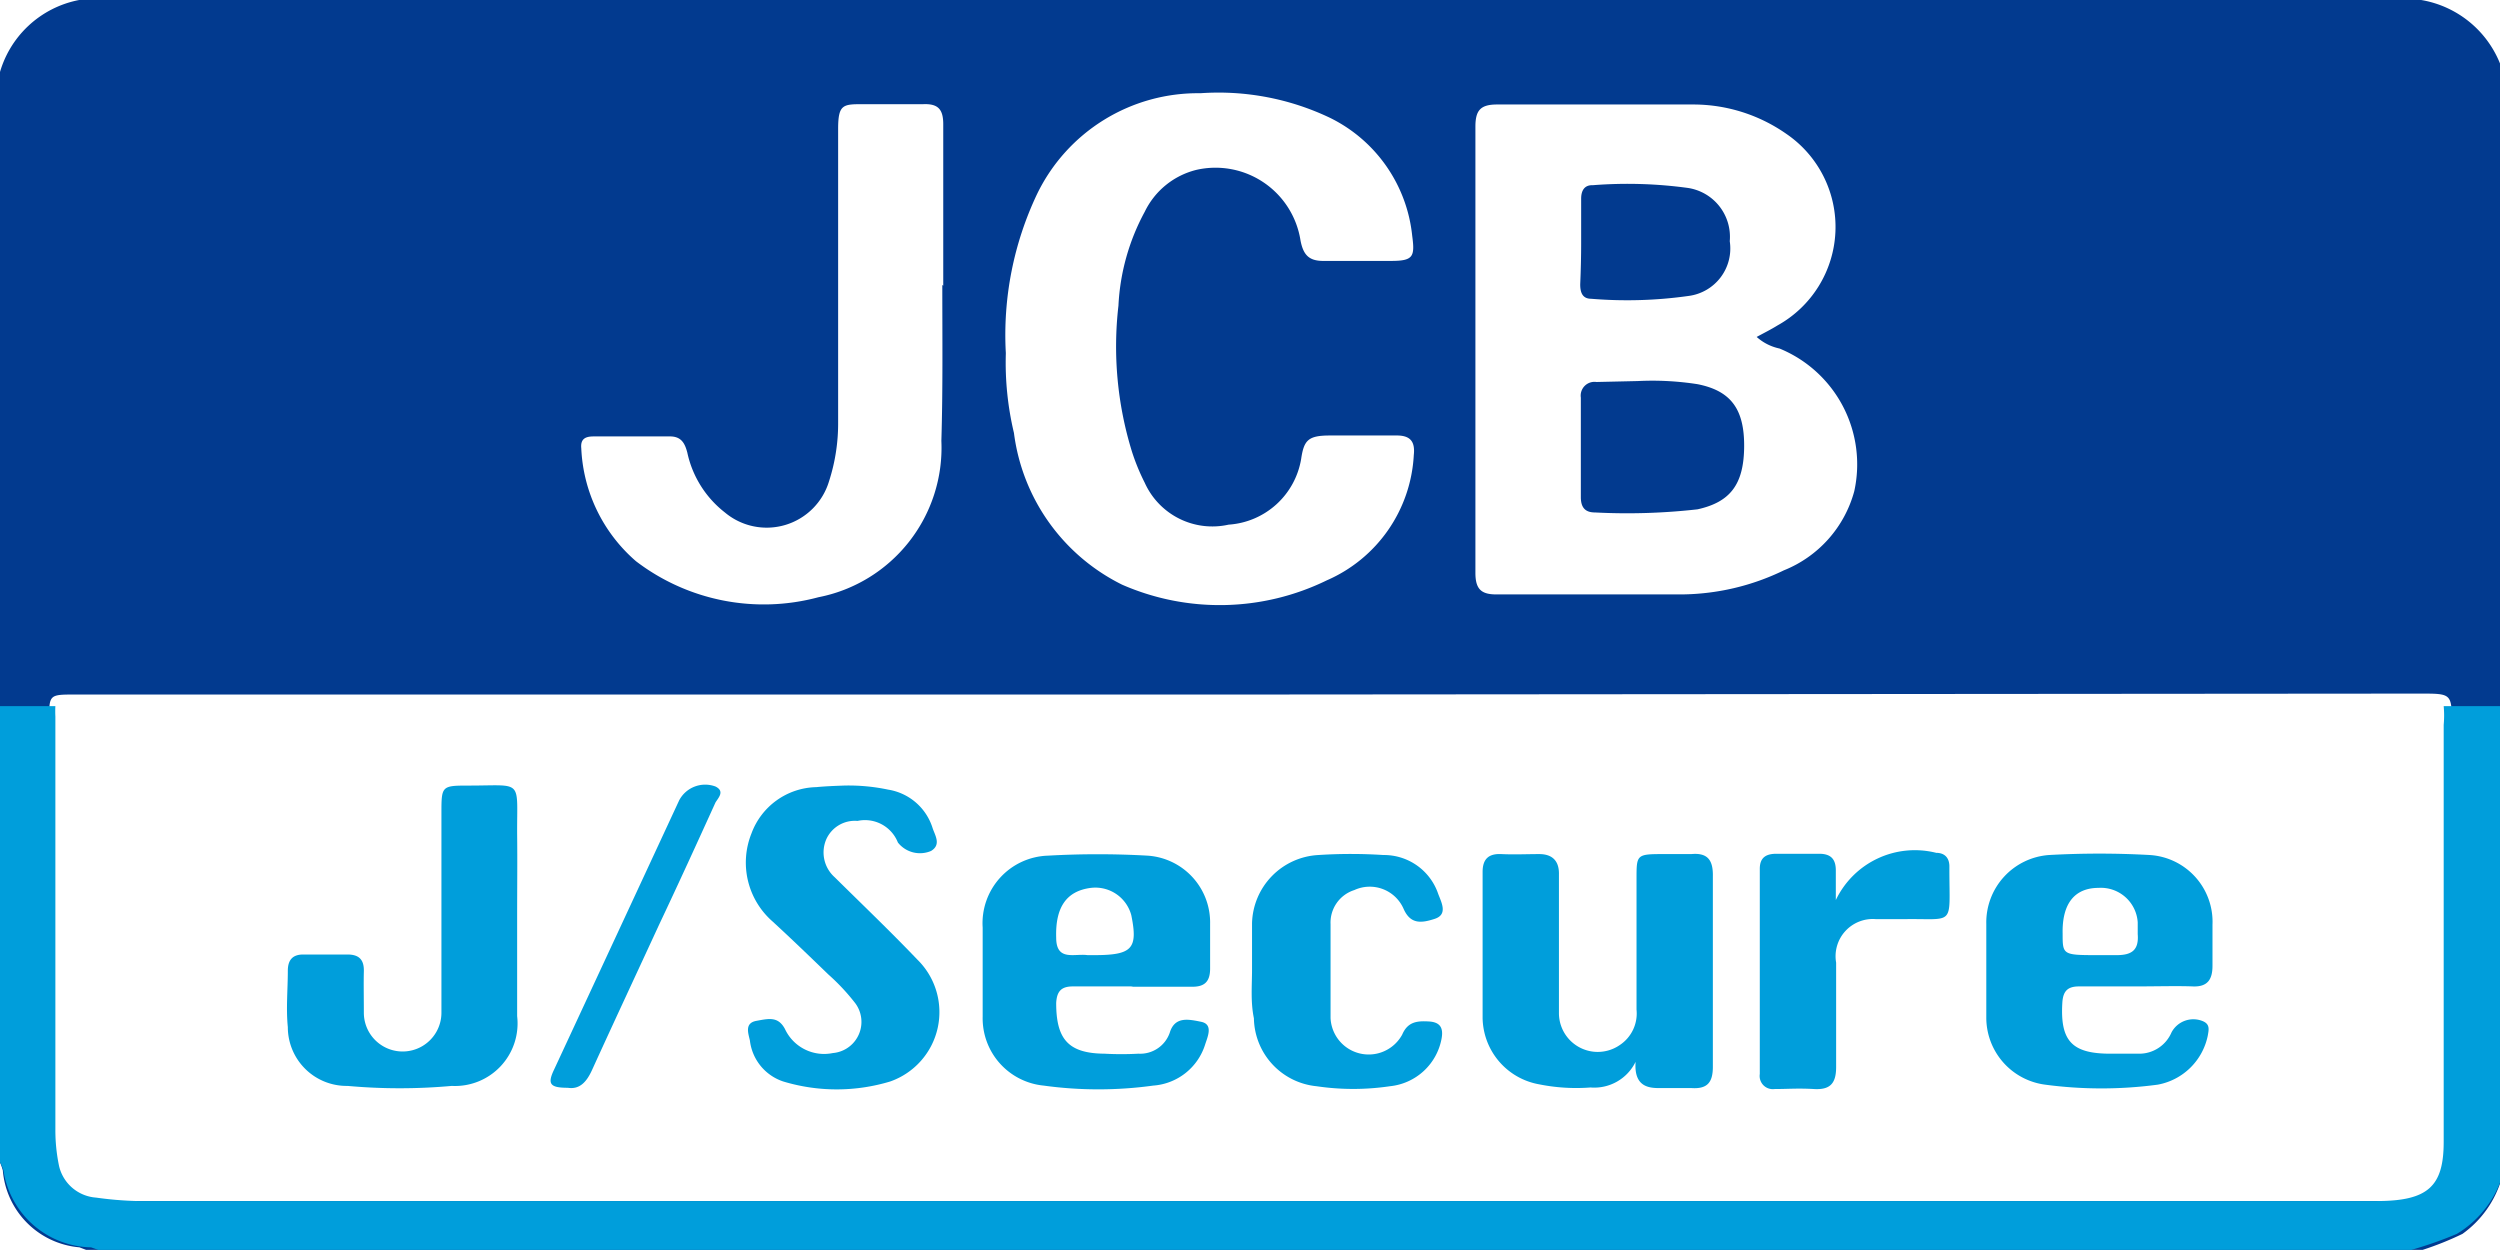
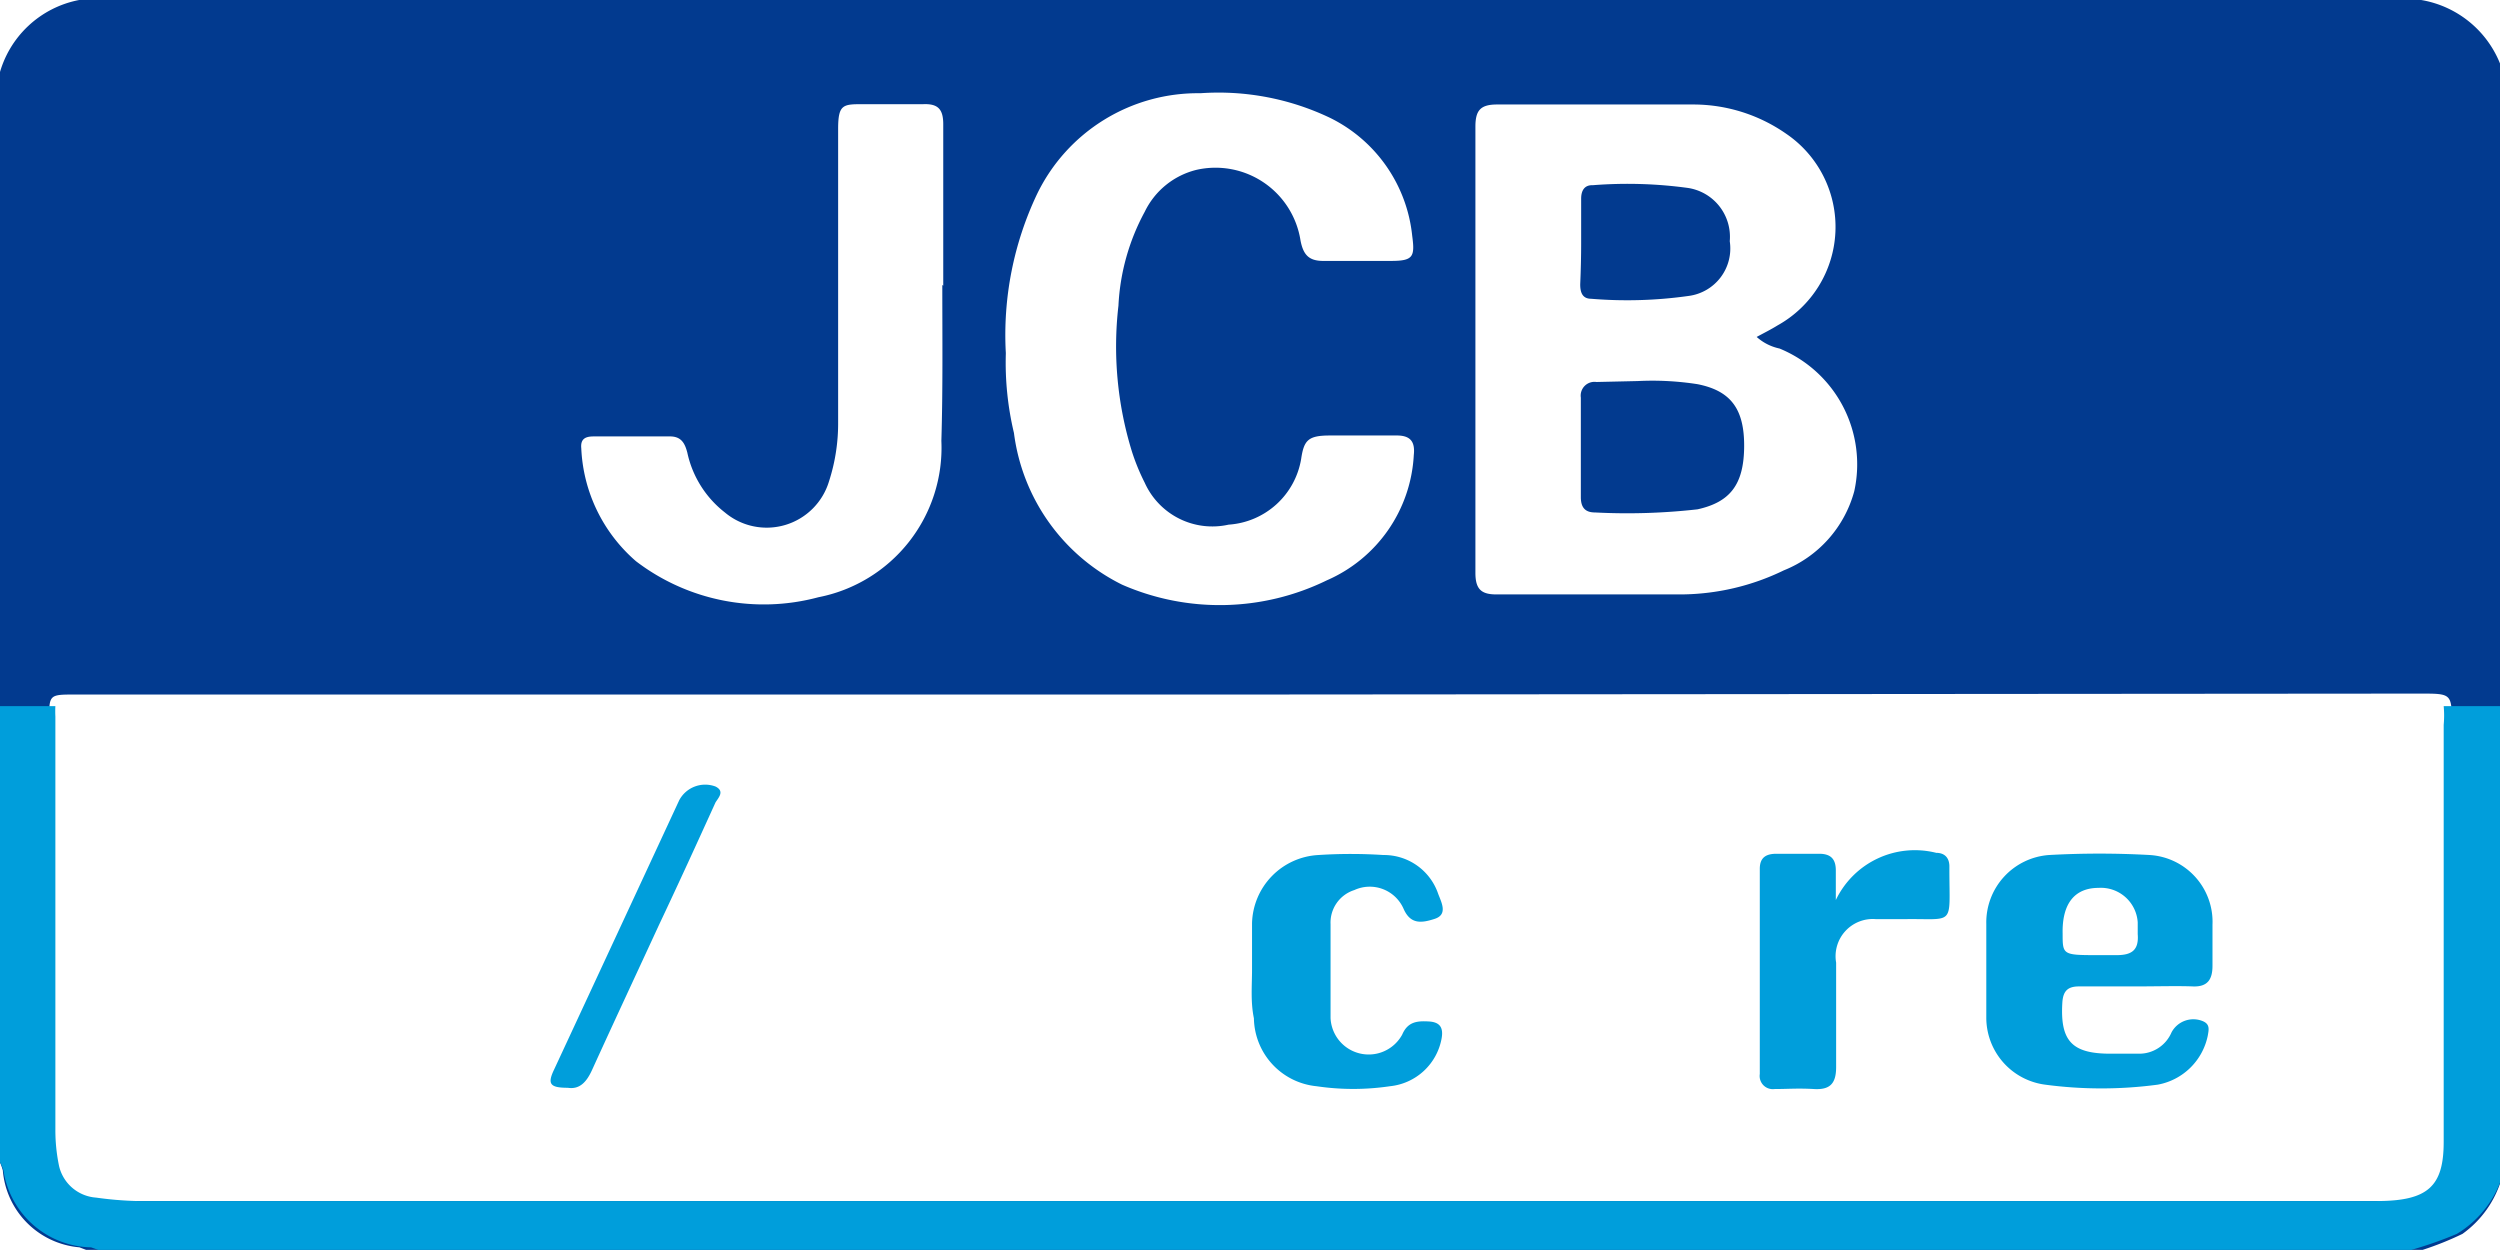
<svg xmlns="http://www.w3.org/2000/svg" id="图层_1" data-name="图层 1" viewBox="0 0 79.91 39.95">
  <defs>
    <style>.cls-1{fill:#023a8f;}.cls-2{fill:#009edb;}</style>
  </defs>
  <g id="收款方式">
    <g id="支付图标">
      <g id="jcbsecure">
        <g id="编组-4">
          <path id="形状" class="cls-1" d="M0,37.32V2.64A3.28,3.28,0,0,1,2.56.23H77.42A3.31,3.31,0,0,1,80,2.42V37.87a3.3,3.3,0,0,1-1.26,1.8,9.9,9.9,0,0,1-1.27.51H2.78l-.21-.08A2.69,2.69,0,0,1,.12,37.64,1.92,1.92,0,0,0,0,37.32ZM40,22.43H2.43c-.83,0-.83,0-.83.82V36.36a4.93,4.93,0,0,0,.11,1.15,1.19,1.19,0,0,0,1,1,8.75,8.75,0,0,0,1.53.11H76.53c1.43,0,1.87-.47,1.87-1.89V23.4c0-1,0-1-1-1ZM56.18,11c.24-.13.46-.24.67-.37a3.6,3.6,0,0,0,.28-6.12,5.19,5.19,0,0,0-2.94-.94c-2.11,0-4.21,0-6.31,0-.54,0-.69.2-.69.71q0,7.13,0,14.26c0,.53.19.7.71.69,2,0,3.91,0,5.87,0a7.6,7.6,0,0,0,3.28-.77,3.79,3.79,0,0,0,2.25-2.53,4,4,0,0,0-2.39-4.56A1.59,1.59,0,0,1,56.18,11Zm-24,.54a9.71,9.71,0,0,0,.26,2.53,6.3,6.3,0,0,0,3.46,4.85,7.79,7.79,0,0,0,6.54-.14,4.63,4.63,0,0,0,2.78-4c.05-.45-.12-.64-.58-.63-.7,0-1.39,0-2.09,0s-.84.14-.93.75A2.52,2.52,0,0,1,39.3,17a2.37,2.37,0,0,1-2.68-1.34,6.76,6.76,0,0,1-.41-1A11.38,11.38,0,0,1,35.78,10a7,7,0,0,1,.84-3,2.5,2.5,0,0,1,1.65-1.34A2.75,2.75,0,0,1,41.6,7.92c.09.46.27.66.76.65.71,0,1.42,0,2.13,0s.77-.13.68-.8A4.74,4.74,0,0,0,42.55,4a8.27,8.27,0,0,0-4.15-.79,5.71,5.71,0,0,0-5.22,3.22,10.5,10.5,0,0,0-1,5.08Zm-2-2.18h0c0-1.72,0-3.44,0-5.16,0-.47-.16-.66-.64-.64-.64,0-1.28,0-1.92,0s-.8,0-.8.79v9.38a6,6,0,0,1-.29,1.88,2.08,2.08,0,0,1-3.33,1A3.3,3.3,0,0,1,22,14.7c-.08-.31-.2-.53-.58-.52H19c-.26,0-.42.08-.39.38a5.06,5.06,0,0,0,1.75,3.61,6.73,6.73,0,0,0,5.83,1.15,4.87,4.87,0,0,0,3.93-5C30.17,12.66,30.15,11,30.15,9.34Z" transform="translate(-0.03 -0.23)" />
-           <path id="路径" class="cls-2" d="M52.31,34.17a1.47,1.47,0,0,1-1.44.82,6,6,0,0,1-1.64-.1,2.19,2.19,0,0,1-1.81-2.12c0-1.56,0-3.11,0-4.67,0-.41.19-.59.6-.57s.81,0,1.21,0,.64.2.63.65c0,1.49,0,3,0,4.45a1.24,1.24,0,0,0,1.95,1,1.21,1.21,0,0,0,.53-1.13V28.32c0-.76,0-.79.82-.79.31,0,.62,0,.93,0,.53-.05.7.2.69.71q0,3,0,6.09c0,.49-.17.71-.67.68-.33,0-.66,0-1,0S52.25,35,52.31,34.17Z" transform="translate(-0.03 -0.23)" />
-           <path id="形状-2" data-name="形状" class="cls-2" d="M36.19,31.76H34.32c-.37,0-.51.16-.53.53,0,1.15.38,1.61,1.54,1.62a9.91,9.91,0,0,0,1.09,0,1,1,0,0,0,1-.67c.16-.53.6-.43,1-.35s.21.48.13.73a1.88,1.88,0,0,1-1.66,1.31,12.82,12.82,0,0,1-3.5,0,2.16,2.16,0,0,1-1.95-2.2q0-1.42,0-2.85a2.16,2.16,0,0,1,2.09-2.3,28.11,28.11,0,0,1,3.18,0,2.14,2.14,0,0,1,2,2.18c0,.48,0,1,0,1.43s-.19.59-.6.58c-.62,0-1.24,0-1.86,0Zm-1.19-1c1.22,0,1.41-.2,1.19-1.28a1.19,1.19,0,0,0-1.29-.87c-.79.1-1.14.63-1.11,1.59,0,.77.59.5,1,.56Z" transform="translate(-0.03 -0.23)" />
          <path id="形状-3" data-name="形状" class="cls-2" d="M68.35,31.76H66.48c-.37,0-.51.16-.53.53-.07,1.2.3,1.61,1.49,1.62.35,0,.69,0,1,0a1.12,1.12,0,0,0,1-.68.79.79,0,0,1,1-.36c.24.1.19.28.16.46A2,2,0,0,1,69,34.9a13.56,13.56,0,0,1-3.6,0,2.16,2.16,0,0,1-1.88-2.14c0-1,0-2,0-3a2.16,2.16,0,0,1,2-2.2,29,29,0,0,1,3.23,0,2.14,2.14,0,0,1,2,2.23c0,.44,0,.88,0,1.31s-.15.68-.63.66-1.21,0-1.81,0Zm-1.21-1c.18,0,.36,0,.55,0,.49,0,.71-.17.67-.67,0-.12,0-.25,0-.38a1.18,1.18,0,0,0-1.25-1.1c-.78,0-1.17.52-1.15,1.46,0,.67,0,.69,1.08.69Z" transform="translate(-0.03 -0.23)" />
-           <path id="路径-2" data-name="路径" class="cls-2" d="M16.56,29.48c0,1.08,0,2.15,0,3.23a2,2,0,0,1-2.09,2.23,18.52,18.52,0,0,1-3.33,0,1.88,1.88,0,0,1-1.91-1.88c-.06-.6,0-1.2,0-1.8,0-.33.14-.52.49-.52h1.42c.38,0,.53.18.52.54s0,.88,0,1.32a1.24,1.24,0,1,0,2.48,0c0-2.12,0-4.24,0-6.37,0-.88,0-.89.88-.89,1.75,0,1.53-.22,1.54,1.55C16.57,27.76,16.56,28.62,16.56,29.48Z" transform="translate(-0.03 -0.23)" />
-           <path id="路径-3" data-name="路径" class="cls-2" d="M27,25.34a6.11,6.11,0,0,1,1.42.13,1.78,1.78,0,0,1,1.42,1.23c.08.24.28.53-.05.73a.9.9,0,0,1-1.06-.27,1.13,1.13,0,0,0-1.29-.69,1,1,0,0,0-1,.59,1.06,1.06,0,0,0,.27,1.21c.88.87,1.78,1.73,2.64,2.63a2.35,2.35,0,0,1-.87,3.9,5.91,5.91,0,0,1-3.41,0A1.57,1.57,0,0,1,24,33.49c-.05-.23-.18-.56.21-.63s.69-.15.91.26a1.38,1.38,0,0,0,1.53.77,1,1,0,0,0,.72-1.59,6.79,6.79,0,0,0-.86-.92c-.59-.57-1.18-1.14-1.79-1.7a2.5,2.5,0,0,1-.67-2.81,2.26,2.26,0,0,1,2.07-1.48C26.44,25.36,26.73,25.35,27,25.34Z" transform="translate(-0.03 -0.23)" />
          <path id="路径-4" data-name="路径" class="cls-2" d="M40.05,31.22c0-.49,0-1,0-1.48a2.24,2.24,0,0,1,2.12-2.18,16,16,0,0,1,2.08,0A1.83,1.83,0,0,1,46,28.8c.1.27.32.66-.11.8s-.78.18-1-.33a1.18,1.18,0,0,0-1.57-.59,1.09,1.09,0,0,0-.76,1.09c0,1,0,2,0,3a1.22,1.22,0,0,0,2.29.53c.18-.42.49-.44.85-.42s.47.2.41.54a1.87,1.87,0,0,1-1.65,1.53,8,8,0,0,1-2.35,0,2.22,2.22,0,0,1-2-2.17C40,32.25,40.05,31.73,40.05,31.22Z" transform="translate(-0.03 -0.23)" />
          <path id="路径-5" data-name="路径" class="cls-2" d="M58.71,29a2.8,2.8,0,0,1,3.21-1.51c.25,0,.41.14.42.41v.11c0,1.87.2,1.57-1.48,1.6H60A1.19,1.19,0,0,0,58.72,31c0,1.11,0,2.23,0,3.34,0,.53-.2.73-.71.7s-.84,0-1.26,0a.42.42,0,0,1-.47-.48V28c0-.36.2-.48.53-.48h1.37c.36,0,.53.16.53.53S58.71,28.71,58.71,29Z" transform="translate(-0.03 -0.23)" />
          <path id="路径-6" data-name="路径" class="cls-2" d="M18.18,35c-.57,0-.66-.12-.44-.58q2-4.3,4-8.61a.94.94,0,0,1,1.16-.44c.3.15.1.35,0,.51-.59,1.3-1.18,2.59-1.79,3.88-.72,1.56-1.45,3.12-2.16,4.68C18.78,34.81,18.56,35.06,18.18,35Z" transform="translate(-0.03 -0.23)" />
          <path id="路径-7" data-name="路径" class="cls-1" d="M52.38,12.41a9.38,9.38,0,0,1,1.91.1c1.06.21,1.5.79,1.49,2s-.45,1.77-1.49,2a20,20,0,0,1-3.28.1c-.33,0-.45-.18-.45-.49q0-1.59,0-3.18a.44.44,0,0,1,.5-.5Z" transform="translate(-0.03 -0.23)" />
          <path id="路径-8" data-name="路径" class="cls-1" d="M50.57,8V6.58c0-.25.1-.44.37-.43A14.23,14.23,0,0,1,54,6.24a1.58,1.58,0,0,1,1.32,1.7A1.53,1.53,0,0,1,54,9.69a14,14,0,0,1-3.11.09c-.29,0-.35-.22-.35-.46C50.56,8.86,50.57,8.4,50.57,8Z" transform="translate(-0.03 -0.23)" />
          <path id="形状结合" class="cls-2" d="M80,22.8V37.87a3.33,3.33,0,0,1-1.44,1.8,12.47,12.47,0,0,1-1.45.51H3.17l-.23-.08a2.89,2.89,0,0,1-2.8-2.46A2,2,0,0,0,0,37.32V22.8h1.8a3.22,3.22,0,0,0,0,.33V36.36h0a5.54,5.54,0,0,0,.12,1.15,1.31,1.31,0,0,0,1.18,1,11.38,11.38,0,0,0,1.31.11H76c1.64,0,2.14-.47,2.14-1.89V23.4h0a3.28,3.28,0,0,0,0-.6Z" transform="translate(-0.03 -0.23)" />
        </g>
      </g>
    </g>
  </g>
</svg>